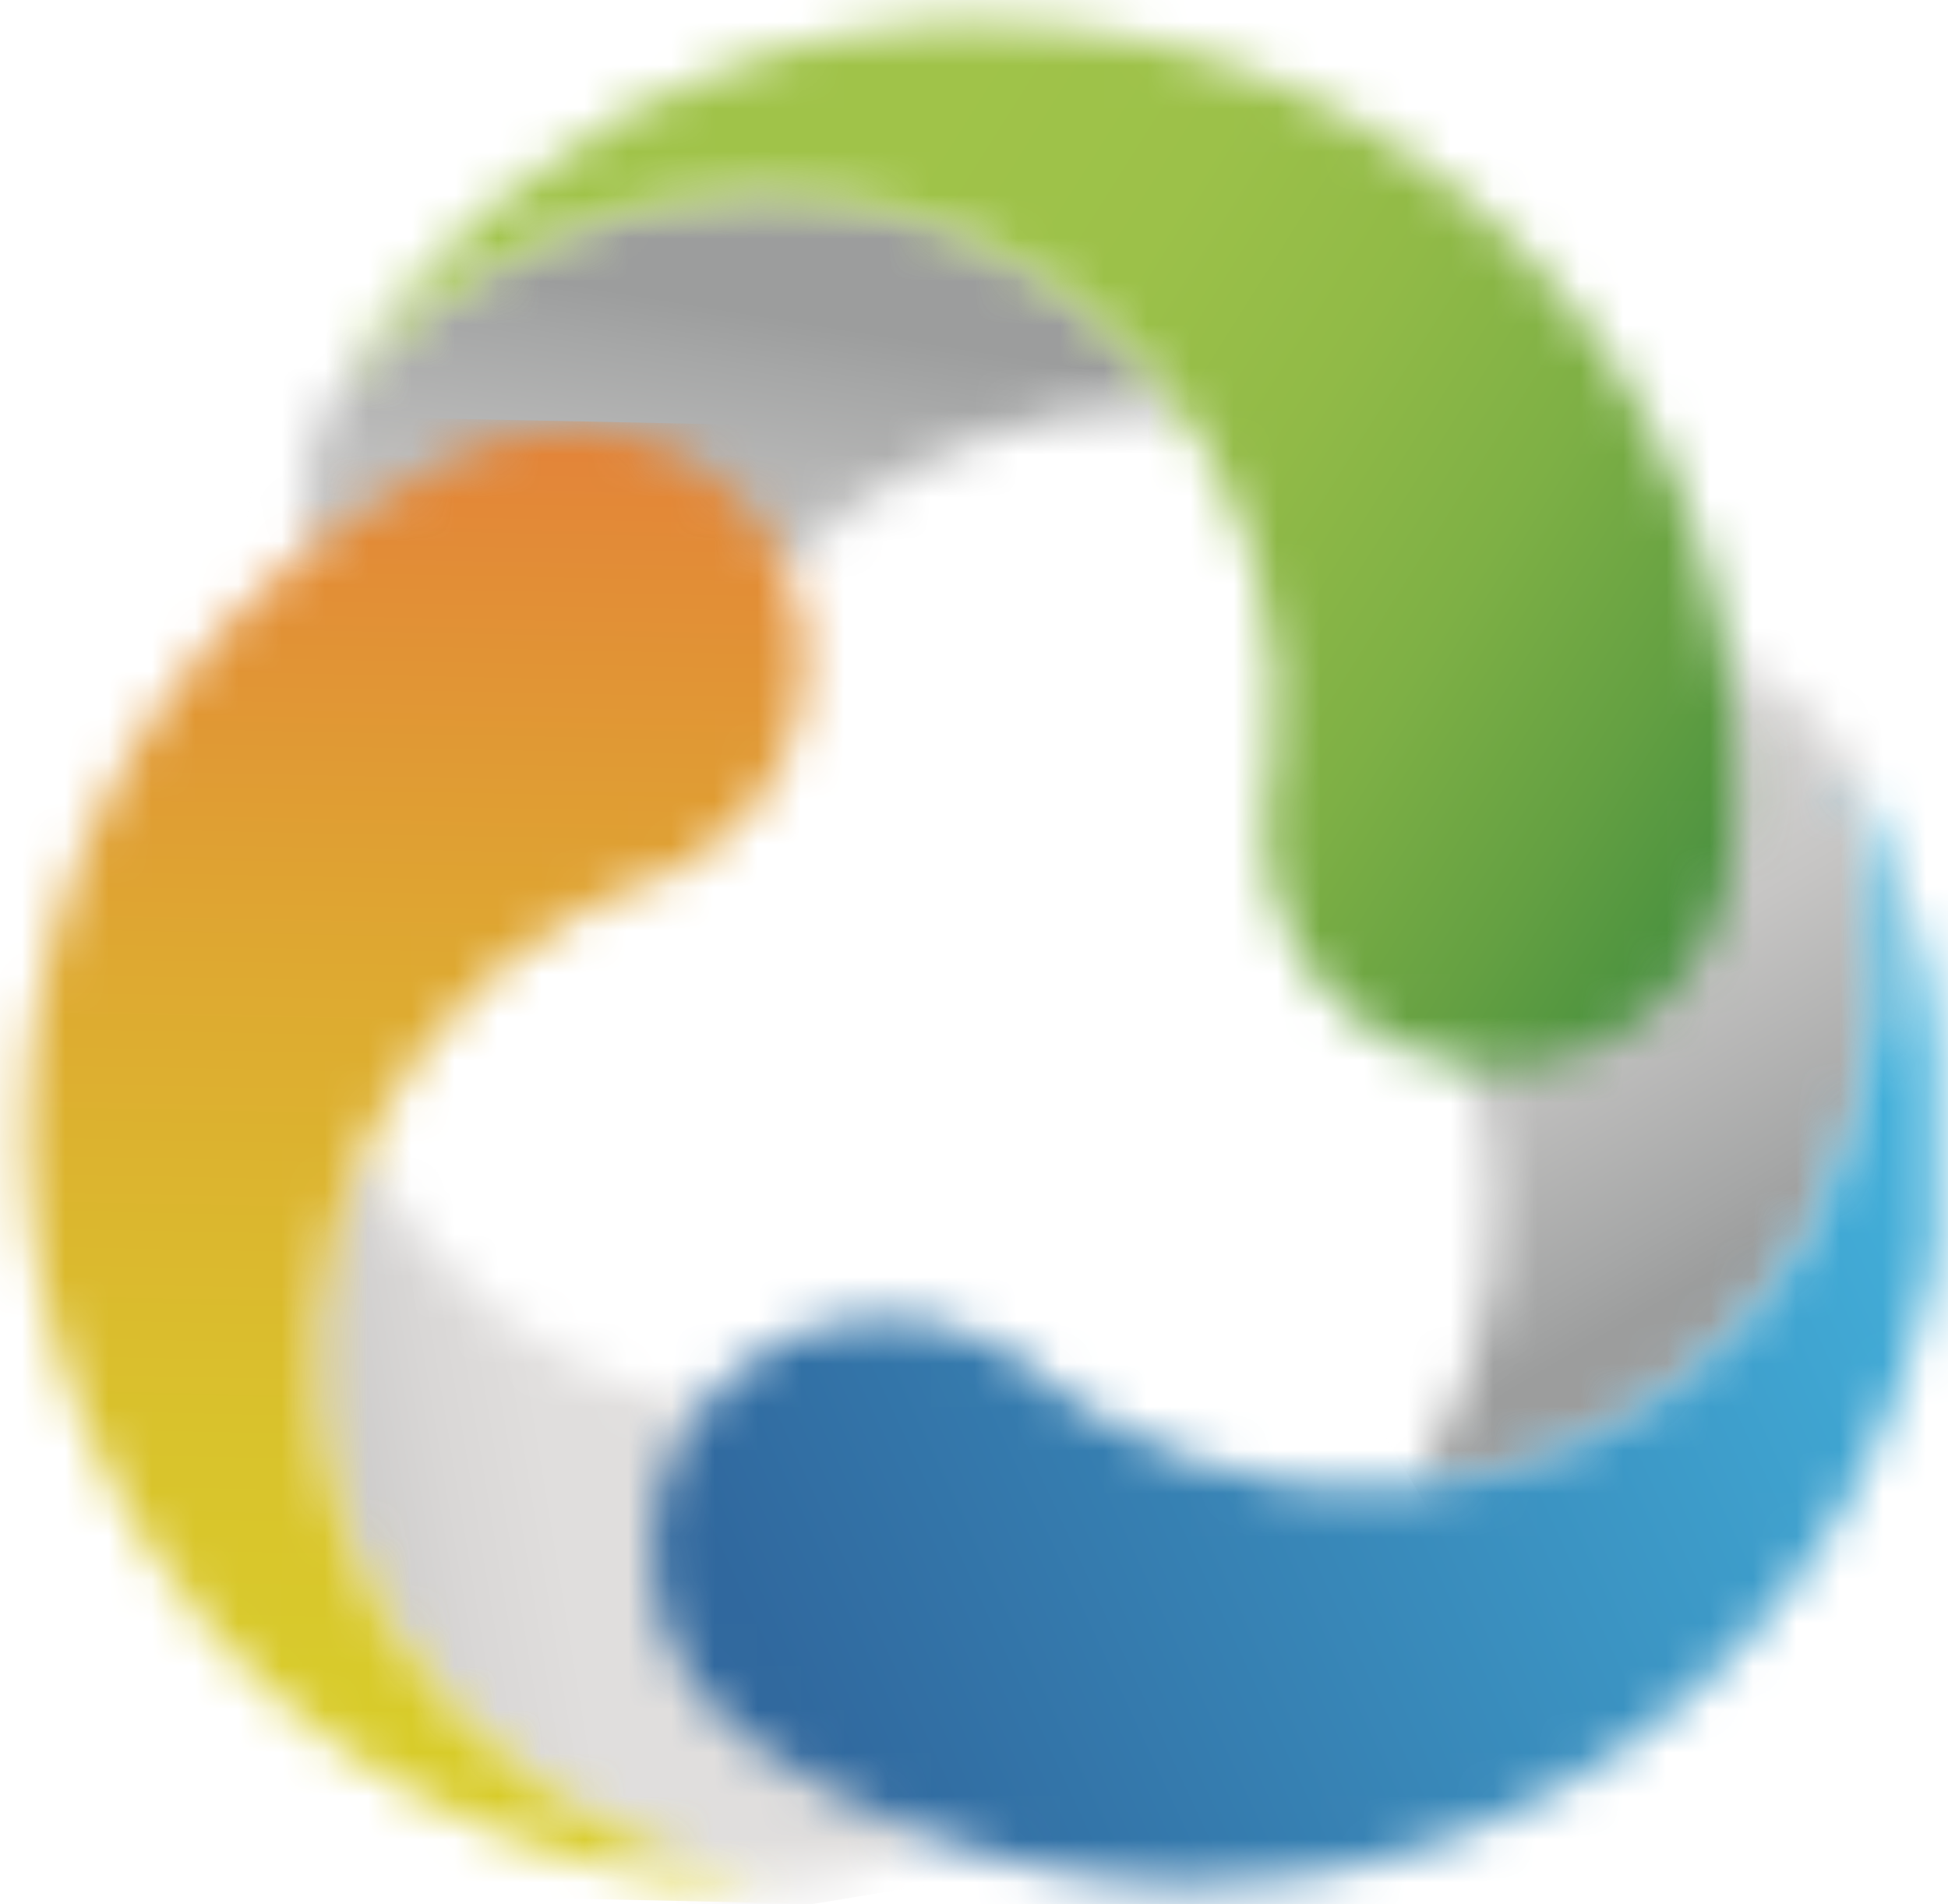
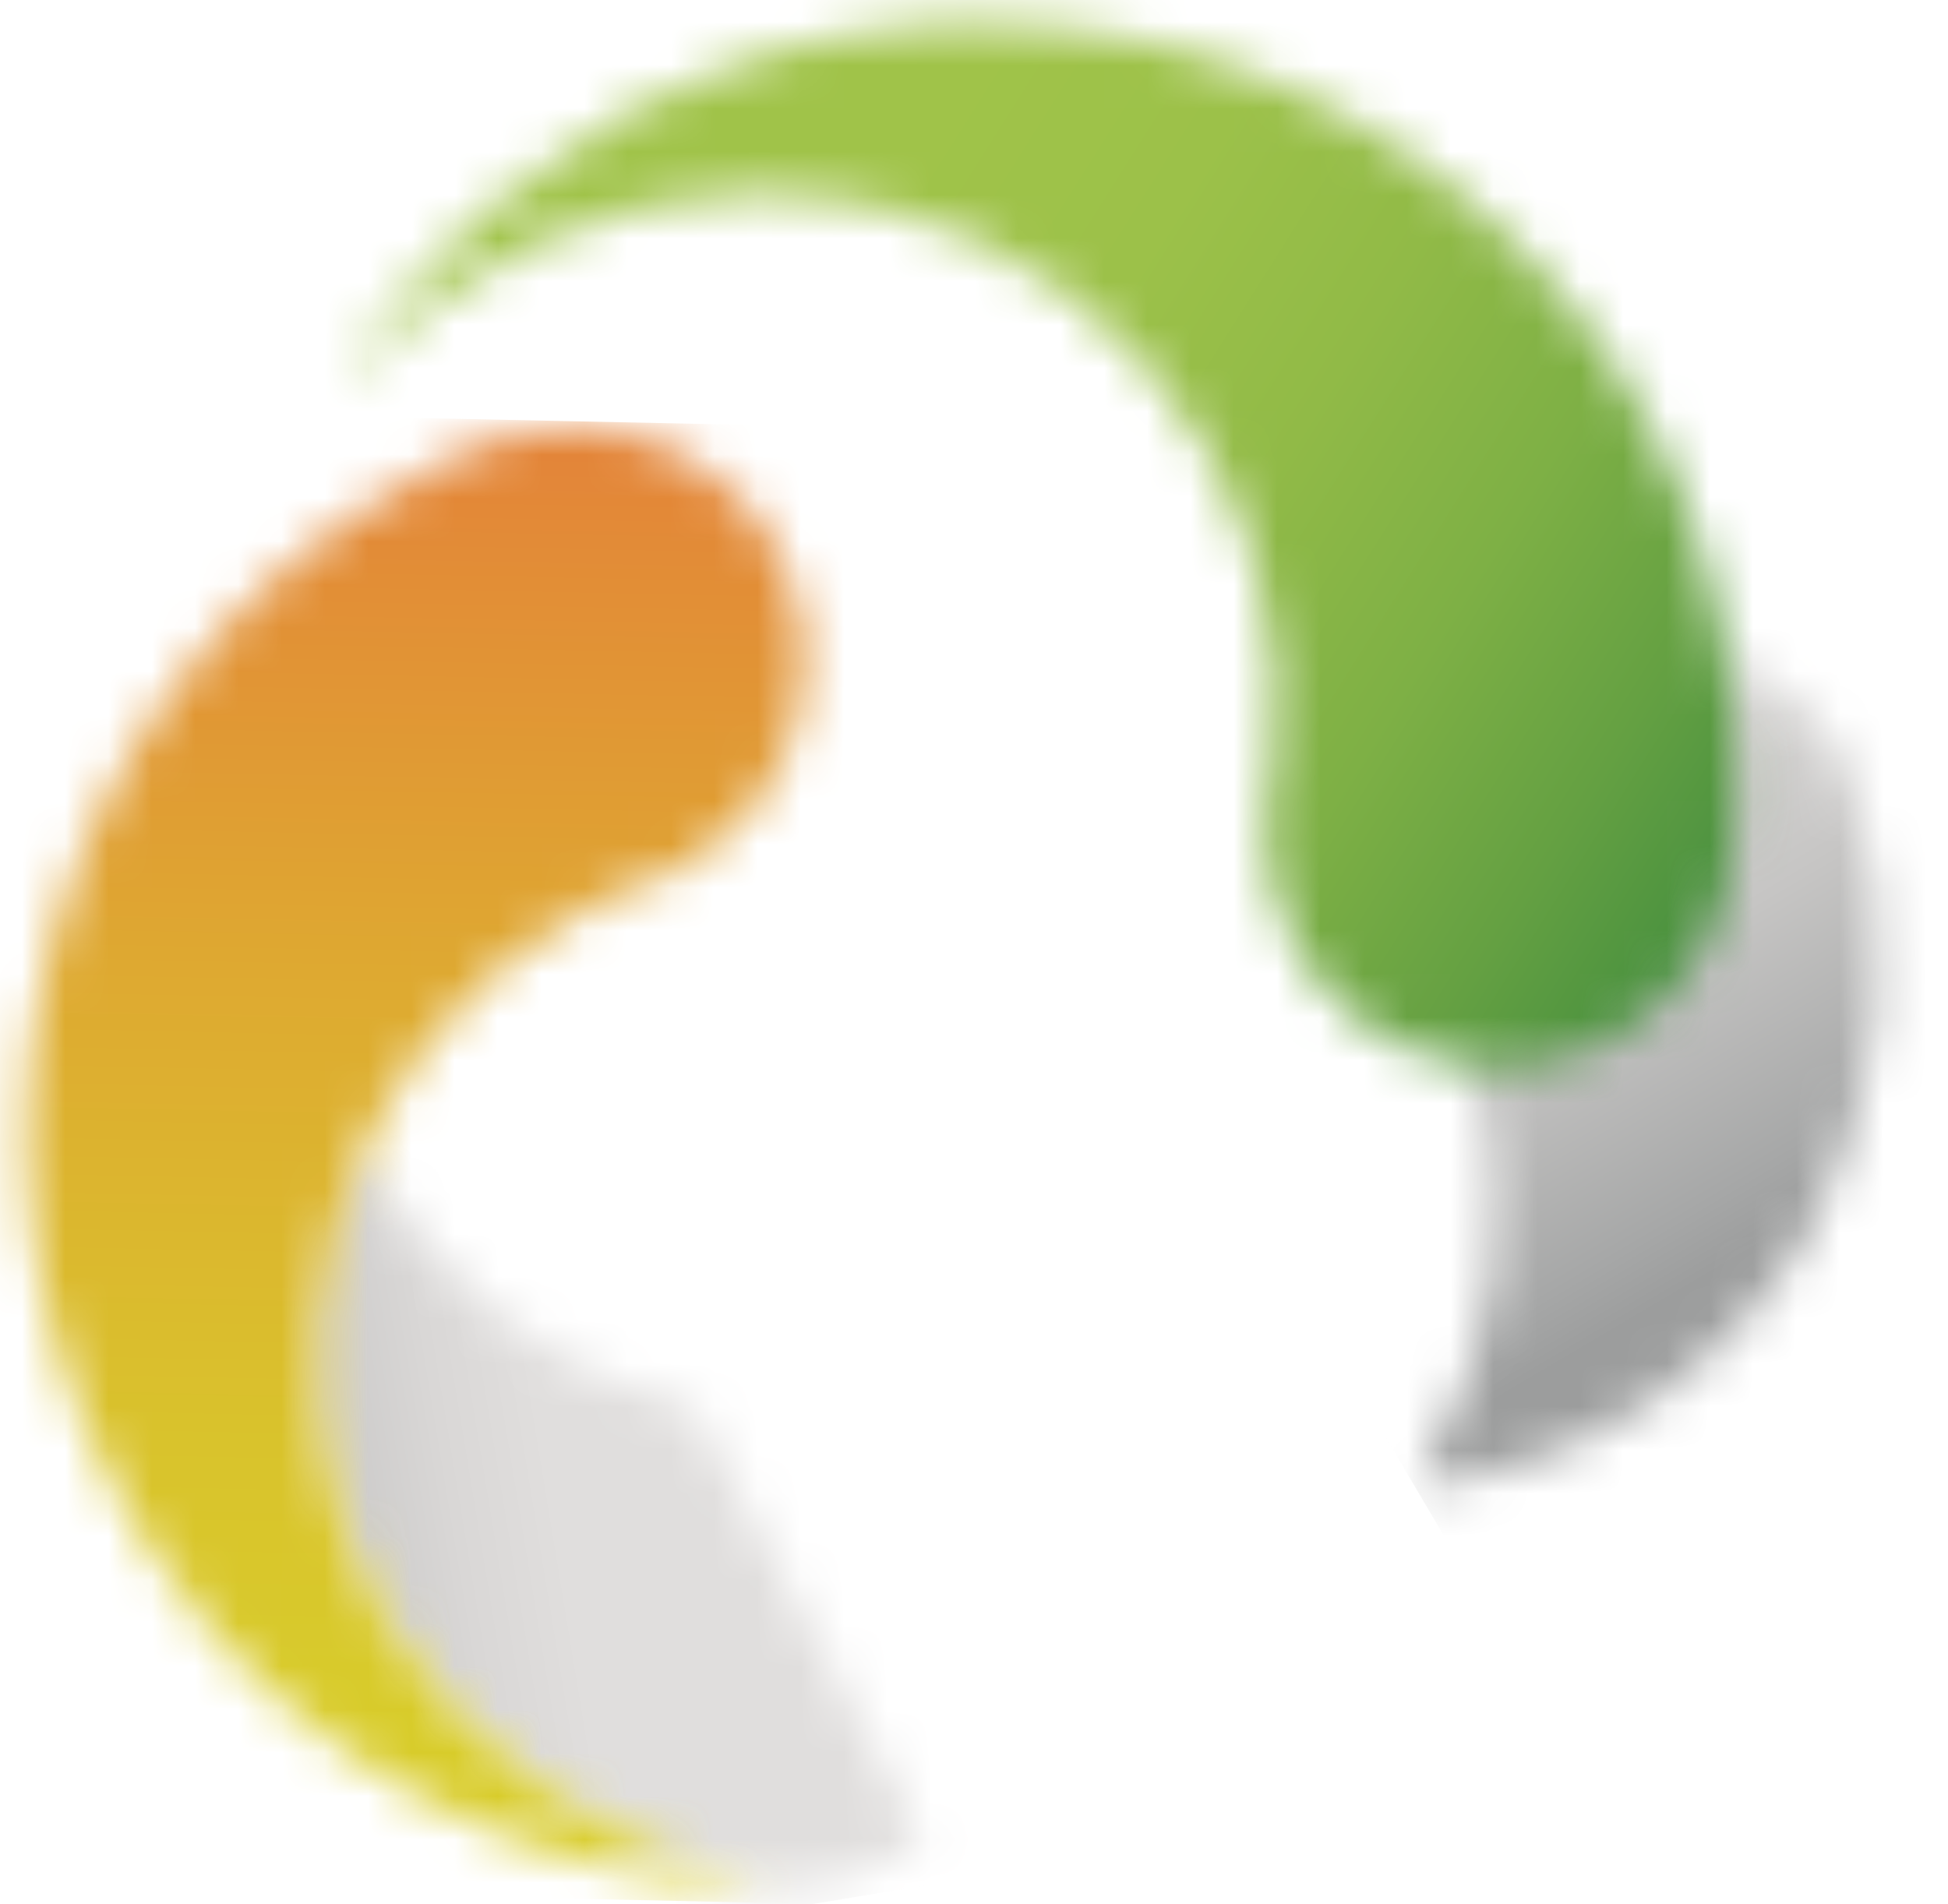
<svg xmlns="http://www.w3.org/2000/svg" width="45" height="44" viewBox="0 0 45 44" fill="none">
  <mask id="mask0_3_184" style="mask-type:luminance" maskUnits="userSpaceOnUse" x="6" y="4" width="22" height="10">
    <path d="M7.89 8.96C7.71 9.26 7.54 9.57 7.38 9.88C7.288 10.099 7.208 10.322 7.14 10.55C6.934 11.285 6.887 12.055 7 12.81L18.14 13.11C19.256 11.93 20.602 10.99 22.095 10.348C23.587 9.707 25.195 9.377 26.82 9.38H27.22C26.118 7.859 24.672 6.62 23 5.763C21.329 4.906 19.478 4.456 17.6 4.45C15.756 4.482 13.94 4.9 12.267 5.676C10.595 6.453 9.104 7.572 7.89 8.96Z" fill="white" />
  </mask>
  <g mask="url(#mask0_3_184)">
-     <path d="M7.463 1.223L5.557 12.888L26.687 16.341L28.593 4.676L7.463 1.223Z" fill="url(#paint0_linear_3_184)" />
-   </g>
+     </g>
  <mask id="mask1_3_184" style="mask-type:luminance" maskUnits="userSpaceOnUse" x="32" y="15" width="12" height="20">
    <path d="M34.01 24.65C34.47 26.204 34.608 27.836 34.415 29.445C34.223 31.055 33.704 32.608 32.89 34.01L32.69 34.35C34.567 34.159 36.372 33.524 37.956 32.498C39.54 31.472 40.857 30.085 41.8 28.45C42.686 26.842 43.226 25.067 43.384 23.237C43.543 21.408 43.316 19.566 42.72 17.83C42.55 17.52 42.37 17.22 42.19 16.93C42.044 16.741 41.887 16.561 41.72 16.39C41.39 16.037 41.013 15.73 40.6 15.48C40.374 15.353 40.14 15.239 39.9 15.14L34.01 24.65Z" fill="white" />
  </mask>
  <g mask="url(#mask1_3_184)">
    <path d="M41.468 9.967L24.28 20.115L35.751 39.541L52.938 29.393L41.468 9.967Z" fill="url(#paint1_linear_3_184)" />
  </g>
  <mask id="mask2_3_184" style="mask-type:luminance" maskUnits="userSpaceOnUse" x="7" y="0" width="34" height="25">
    <path d="M22.27 0.56H21.53C20.95 0.56 20.39 0.67 19.83 0.76L19.47 0.83C19.13 0.89 18.8 0.97 18.47 1.05L18.12 1.15L17.46 1.35L17.13 1.46L16.86 1.56L16.4 1.74L16.08 1.87L15.93 1.93L15.6 2.09L15.43 2.17L15.01 2.37L14.6 2.56H14.52L14.21 2.74L13.6 3.2L13.38 3.34L13.15 3.49L12.97 3.61L12.6 3.87L12.25 4.13L11.89 4.42L11.6 4.56L11.23 4.88L11 5.1L10.53 5.56L10.15 5.95C10.03 6.07 9.91 6.21 9.79 6.34L9.52 6.66C9.45 6.73 9.39 6.81 9.33 6.88L9.07 7.21L8.78 7.58L8.49 8.01C8.28 8.3 8.08 8.61 7.89 8.92C9.109 7.541 10.602 6.431 12.274 5.662C13.946 4.892 15.76 4.479 17.6 4.45C19.297 4.453 20.974 4.819 22.518 5.523C24.062 6.227 25.437 7.254 26.552 8.533C27.667 9.813 28.495 11.316 28.981 12.942C29.467 14.568 29.6 16.279 29.37 17.96C29.37 18.24 29.28 18.52 29.23 18.81C29.22 18.967 29.22 19.124 29.23 19.28C29.229 20.384 29.566 21.462 30.196 22.368C30.826 23.274 31.719 23.966 32.754 24.349C33.789 24.733 34.917 24.79 35.985 24.513C37.054 24.236 38.012 23.638 38.73 22.8C39.31 22.13 39.712 21.326 39.9 20.46C40.075 19.615 40.139 18.751 40.09 17.89C40.094 13.373 38.334 9.034 35.184 5.796C32.035 2.559 27.745 0.68 23.23 0.56L22.23 0.56" fill="white" />
  </mask>
  <g mask="url(#mask2_3_184)">
    <path d="M17.084 -14L-2.996 17.812L30.965 39.248L51.045 7.435L17.084 -14Z" fill="url(#paint2_linear_3_184)" />
  </g>
  <mask id="mask3_3_184" style="mask-type:luminance" maskUnits="userSpaceOnUse" x="7" y="26" width="15" height="18">
    <path d="M8.89 37.45C9.839 39.017 11.103 40.369 12.603 41.421C14.102 42.472 15.804 43.201 17.6 43.56C17.95 43.56 18.3 43.56 18.6 43.56C18.833 43.537 19.064 43.493 19.29 43.43C19.771 43.313 20.232 43.128 20.66 42.88C20.878 42.752 21.088 42.611 21.29 42.46L16.06 32.56C14.487 32.179 13.008 31.481 11.714 30.51C10.419 29.538 9.336 28.314 8.53 26.91C8.46 26.8 8.4 26.68 8.34 26.57C7.566 28.291 7.212 30.172 7.307 32.056C7.403 33.941 7.945 35.776 8.89 37.41" fill="white" />
  </mask>
  <g mask="url(#mask3_3_184)">
    <path d="M20.979 24.281L4.107 27.062L7.212 45.898L24.084 43.117L20.979 24.281Z" fill="url(#paint3_linear_3_184)" />
  </g>
  <mask id="mask4_3_184" style="mask-type:luminance" maskUnits="userSpaceOnUse" x="0" y="9" width="19" height="35">
    <path d="M11.6 10.1C10.782 10.376 10.002 10.756 9.28 11.23C5.371 13.482 2.496 17.171 1.265 21.512C0.034 25.852 0.545 30.501 2.69 34.47C2.77 34.62 2.84 34.75 2.93 34.89L3.17 35.31L3.33 35.56L3.48 35.79L3.57 35.93C3.878 36.405 4.212 36.862 4.57 37.3L4.8 37.58C5.03 37.84 5.26 38.09 5.5 38.34L5.76 38.59C5.92 38.76 6.09 38.92 6.26 39.07L6.52 39.3L6.72 39.48C6.85 39.58 6.97 39.69 7.11 39.79L7.38 40.01L7.51 40.1L7.79 40.31L7.95 40.42L8.33 40.68L8.73 40.93L8.8 40.98L9.11 41.17L9.78 41.54L10.01 41.66L10.26 41.78L10.45 41.88L10.86 42.06L11.26 42.23L11.68 42.4L11.96 42.51L12.42 42.67L12.72 42.76C12.94 42.83 13.15 42.9 13.37 42.95L13.89 43.09L14.41 43.2L14.83 43.28L15.11 43.33L15.53 43.4H15.99H16.51C16.87 43.4 17.23 43.45 17.6 43.46C15.799 43.104 14.092 42.377 12.587 41.325C11.082 40.273 9.813 38.919 8.86 37.35C7.314 34.616 6.91 31.382 7.733 28.351C8.557 25.32 10.543 22.736 13.26 21.16C13.717 20.895 14.191 20.661 14.68 20.46C14.95 20.35 15.21 20.25 15.49 20.16C15.634 20.095 15.774 20.021 15.91 19.94C16.866 19.387 17.63 18.556 18.1 17.556C18.57 16.557 18.722 15.438 18.537 14.349C18.352 13.26 17.838 12.254 17.065 11.466C16.291 10.678 15.295 10.145 14.21 9.94C13.88 9.88 13.545 9.85 13.21 9.85C12.664 9.854 12.121 9.938 11.6 10.1Z" fill="white" />
  </mask>
  <g mask="url(#mask4_3_184)">
    <path d="M-1.758 9.422L-2.467 43.544L19.368 43.998L20.077 9.875L-1.758 9.422Z" fill="url(#paint4_linear_3_184)" />
  </g>
  <mask id="mask5_3_184" style="mask-type:luminance" maskUnits="userSpaceOnUse" x="15" y="17" width="30" height="27">
    <path d="M41.8 28.45C41.017 29.806 39.974 30.995 38.732 31.948C37.489 32.902 36.071 33.601 34.558 34.005C33.046 34.41 31.468 34.513 29.915 34.308C28.363 34.103 26.866 33.594 25.51 32.81C25.05 32.547 24.61 32.253 24.19 31.93C23.96 31.75 23.74 31.57 23.53 31.38L23.13 31.13C22.178 30.583 21.081 30.339 19.987 30.431C18.892 30.523 17.852 30.947 17.004 31.645C16.157 32.344 15.543 33.284 15.243 34.341C14.944 35.398 14.974 36.521 15.33 37.56C15.619 38.399 16.114 39.152 16.77 39.75C17.414 40.327 18.13 40.818 18.9 41.21C22.81 43.462 27.443 44.103 31.817 42.996C36.191 41.889 39.962 39.121 42.33 35.28L42.57 34.86C42.65 34.72 42.73 34.59 42.81 34.44L42.95 34.18L43.07 33.94L43.14 33.79C43.394 33.275 43.621 32.748 43.82 32.21L43.94 31.87C44.06 31.54 44.16 31.22 44.25 30.87C44.25 30.75 44.32 30.63 44.34 30.52C44.36 30.41 44.46 30.07 44.51 29.84L44.6 29.56L44.66 29.3C44.66 29.13 44.66 28.97 44.73 28.81C44.8 28.65 44.73 28.58 44.73 28.46C44.735 28.407 44.735 28.353 44.73 28.3C44.73 28.19 44.73 28.07 44.73 27.95C44.73 27.83 44.73 27.83 44.73 27.76V27.3C44.73 27.14 44.73 26.99 44.73 26.83C44.735 26.8 44.735 26.77 44.73 26.74V26.39C44.73 26.13 44.73 25.88 44.73 25.62C44.735 25.534 44.735 25.447 44.73 25.36C44.735 25.267 44.735 25.173 44.73 25.08C44.735 25.01 44.735 24.94 44.73 24.87C44.73 24.72 44.73 24.57 44.73 24.42C44.73 24.27 44.73 24.13 44.68 23.99C44.63 23.85 44.68 23.69 44.61 23.54C44.615 23.444 44.615 23.347 44.61 23.25L44.52 22.77C44.502 22.666 44.479 22.562 44.45 22.46C44.45 22.24 44.35 22.02 44.29 21.8C44.23 21.58 44.2 21.46 44.15 21.29C44.1 21.12 44.04 20.95 43.99 20.78C43.94 20.61 43.9 20.51 43.85 20.38L43.75 20.11C43.7 19.97 43.65 19.84 43.59 19.71C43.54 19.563 43.48 19.419 43.41 19.28L43.2 18.81C43.04 18.48 42.88 18.16 42.7 17.81C43.293 19.547 43.518 21.389 43.36 23.217C43.201 25.046 42.663 26.821 41.78 28.43" fill="white" />
  </mask>
  <g mask="url(#mask5_3_184)">
-     <path d="M39.539 6.343L4.067 22.838L20.162 57.449L55.634 40.953L39.539 6.343Z" fill="url(#paint5_linear_3_184)" />
-   </g>
+     </g>
  <defs>
    <linearGradient id="paint0_linear_3_184" x1="9.218" y1="5.891" x2="7.176" y2="18.387" gradientUnits="userSpaceOnUse">
      <stop stop-color="#9C9D9D" />
      <stop offset="0.1" stop-color="#A6A7A7" />
      <stop offset="0.47" stop-color="#C6C5C4" />
      <stop offset="0.79" stop-color="#D9D7D6" />
      <stop offset="1" stop-color="#E0DEDD" />
    </linearGradient>
    <linearGradient id="paint1_linear_3_184" x1="42.212" y1="27.855" x2="34.763" y2="15.238" gradientUnits="userSpaceOnUse">
      <stop stop-color="#9C9D9D" />
      <stop offset="0.1" stop-color="#A6A7A7" />
      <stop offset="0.47" stop-color="#C6C5C4" />
      <stop offset="0.79" stop-color="#D9D7D6" />
      <stop offset="1" stop-color="#E0DEDD" />
    </linearGradient>
    <linearGradient id="paint2_linear_3_184" x1="31.456" y1="44.54" x2="5.472" y2="28.139" gradientUnits="userSpaceOnUse">
      <stop stop-color="#1B763A" />
      <stop offset="0.15" stop-color="#428D3E" />
      <stop offset="0.31" stop-color="#64A042" />
      <stop offset="0.47" stop-color="#7EB045" />
      <stop offset="0.64" stop-color="#91BA47" />
      <stop offset="0.81" stop-color="#9CC149" />
      <stop offset="1" stop-color="#A0C349" />
    </linearGradient>
    <linearGradient id="paint3_linear_3_184" x1="-1.597" y1="15.472" x2="9.341" y2="13.669" gradientUnits="userSpaceOnUse">
      <stop stop-color="#9C9D9D" />
      <stop offset="0.1" stop-color="#A6A7A7" />
      <stop offset="0.47" stop-color="#C6C5C4" />
      <stop offset="0.79" stop-color="#D9D7D6" />
      <stop offset="1" stop-color="#E0DEDD" />
    </linearGradient>
    <linearGradient id="paint4_linear_3_184" x1="18.708" y1="8.942" x2="18.061" y2="40.12" gradientUnits="userSpaceOnUse">
      <stop stop-color="#E48039" />
      <stop offset="0.44" stop-color="#DEA931" />
      <stop offset="0.79" stop-color="#D9C32C" />
      <stop offset="1" stop-color="#D8CC2A" />
    </linearGradient>
    <linearGradient id="paint5_linear_3_184" x1="17.431" y1="37.905" x2="44.989" y2="25.09" gradientUnits="userSpaceOnUse">
      <stop stop-color="#30689E" />
      <stop offset="1" stop-color="#43B2DC" />
    </linearGradient>
  </defs>
</svg>